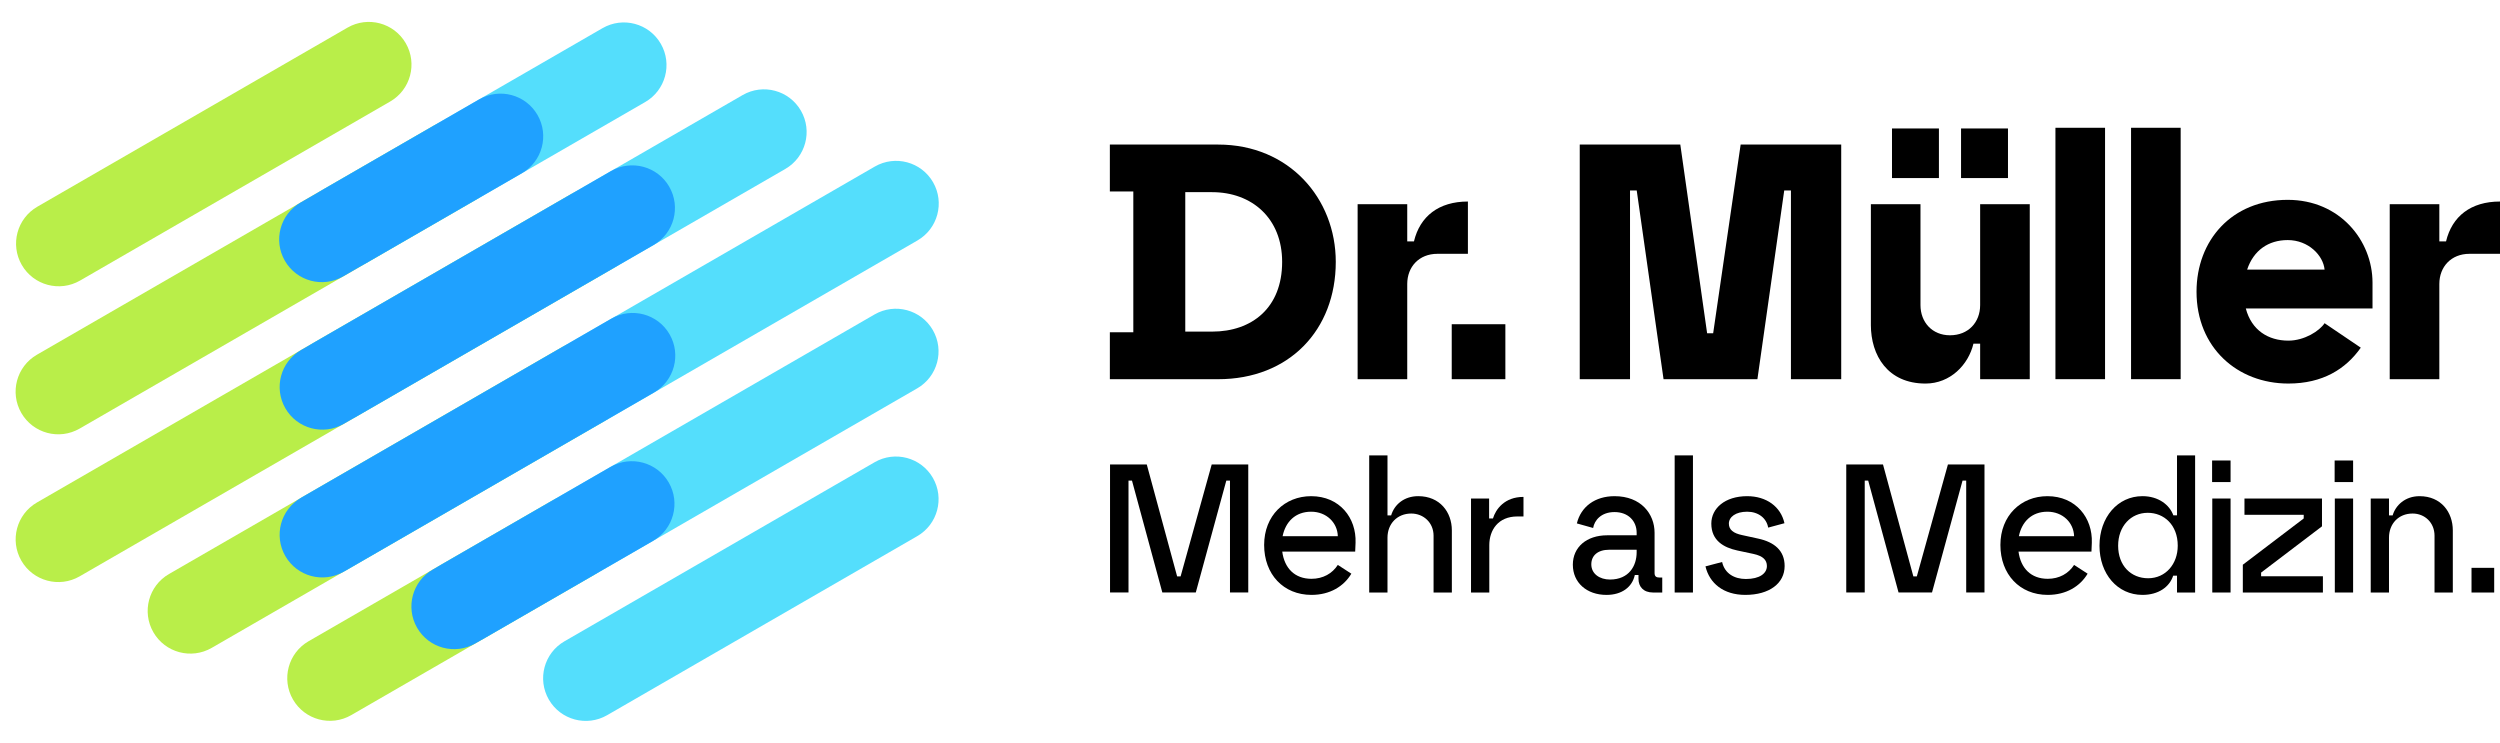
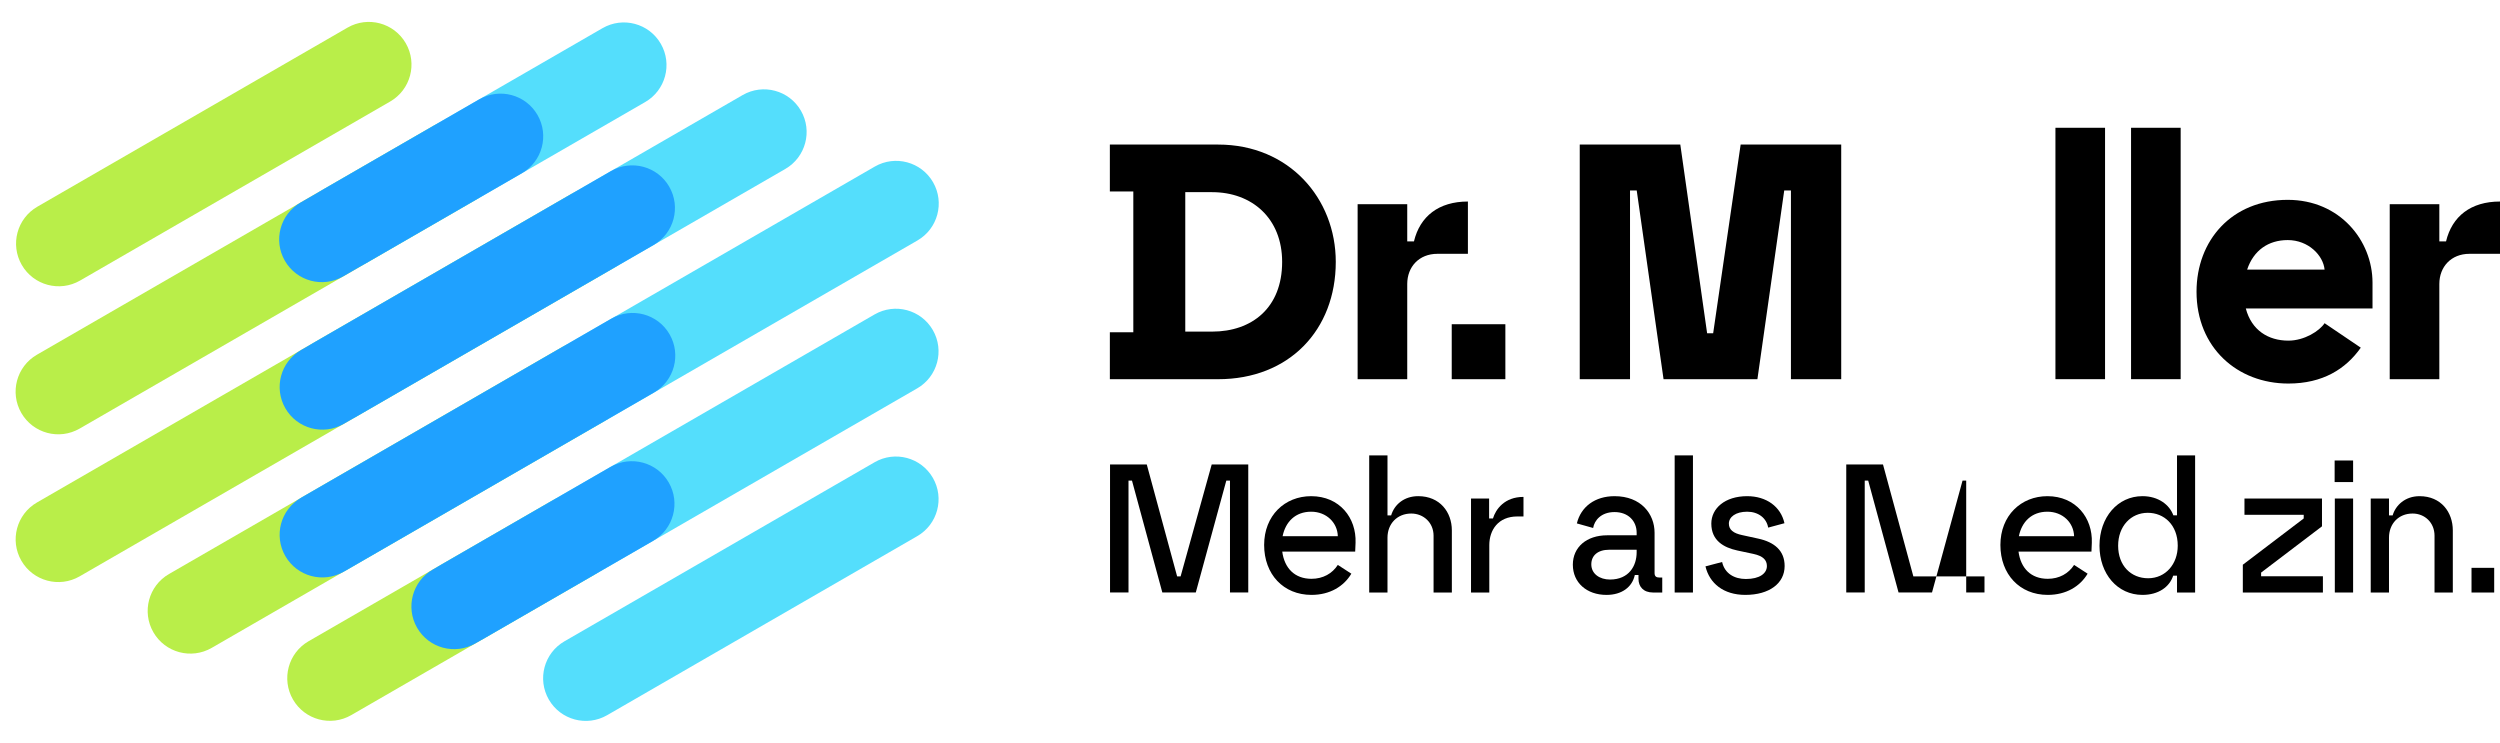
<svg xmlns="http://www.w3.org/2000/svg" width="239" height="71" viewBox="0 0 239 71" fill="none">
  <path d="M106.102 31.766H108.345V18.307H106.102V13.82H116.452C123.246 13.82 127.7 18.98 127.7 25.036C127.7 31.542 123.246 36.252 116.452 36.252H106.102V31.766V31.766ZM115.876 31.702C119.689 31.702 122.573 29.427 122.573 25.037C122.573 20.871 119.689 18.371 115.876 18.371H113.312V31.702H115.876V31.702Z" fill="black" />
  <path d="M129.789 19.522H134.532V23.079H135.173C135.75 20.675 137.544 19.266 140.332 19.266V24.265H137.416C135.653 24.265 134.532 25.514 134.532 27.148V36.25H129.789V19.522L129.789 19.522Z" fill="black" />
  <path d="M138.785 30.996H143.913V36.251H138.785V30.996Z" fill="black" />
  <path d="M156.471 18.211H155.83V36.252H151.023V13.82H160.637L163.201 31.862H163.778L166.406 13.82H176.02V36.252H171.213V18.211H170.572L168.008 36.252H159.035L156.471 18.211Z" fill="black" />
-   <path d="M178.856 31.06V19.524H183.598V29.169C183.598 30.804 184.72 32.053 186.418 32.053C188.181 32.053 189.302 30.804 189.302 29.169V19.524H194.045V36.251H189.302V32.855H188.661C188.181 34.873 186.45 36.668 184.079 36.668C180.458 36.668 178.855 33.976 178.855 31.06H178.856ZM180.875 12.281H185.361V17.024H180.875V12.281ZM187.476 12.281H191.963V17.024H187.476V12.281Z" fill="black" />
  <path d="M196.5 12.215H201.243V36.249H196.5V12.215Z" fill="black" />
  <path d="M203.729 12.215H208.471V36.249H203.729V12.215Z" fill="black" />
  <path d="M209.988 27.886C209.988 22.983 213.353 19.105 218.704 19.105C223.704 19.105 226.812 23.015 226.812 27.021V29.488H214.699C215.244 31.572 216.846 32.565 218.769 32.565C220.307 32.565 221.749 31.636 222.23 30.898L225.691 33.238C224.248 35.289 222.037 36.667 218.769 36.667C213.898 36.667 209.988 33.238 209.988 27.886ZM222.23 25.771C222.102 24.425 220.692 22.951 218.705 22.951C216.846 22.951 215.436 23.944 214.827 25.771H222.23Z" fill="black" />
  <path d="M228.457 19.522H233.2V23.079H233.841C234.418 20.675 236.212 19.266 239 19.266V24.265H236.084C234.321 24.265 233.2 25.514 233.2 27.148V36.25H228.457V19.522L228.457 19.522Z" fill="black" />
  <path d="M108.217 45.944H107.885V56.642H106.119V44.406H109.632L112.534 55.104H112.866L115.838 44.406H119.334V56.642H117.586V45.944H117.236L114.317 56.642H111.119L108.217 45.944Z" fill="black" />
  <path d="M120.852 52.101C120.852 49.286 122.827 47.434 125.344 47.434C128.071 47.434 129.679 49.514 129.591 51.891L129.556 52.73H122.582C122.792 54.32 123.771 55.334 125.379 55.334C126.48 55.334 127.371 54.827 127.896 54.006L129.189 54.845C128.473 56.051 127.144 56.872 125.379 56.872C122.687 56.872 120.852 54.897 120.852 52.1V52.101ZM127.896 51.262C127.861 49.968 126.812 48.919 125.344 48.919C123.841 48.919 122.897 49.881 122.617 51.262H127.896Z" fill="black" />
  <path d="M130.896 43.535H132.644V49.269H132.994C133.291 48.255 134.218 47.433 135.581 47.433C137.661 47.433 138.797 48.971 138.797 50.702V56.645H137.049V51.209C137.049 49.968 136.088 49.094 134.917 49.094C133.571 49.094 132.644 50.073 132.644 51.401V56.645H130.896V43.535V43.535Z" fill="black" />
  <path d="M140.629 47.661H142.359V49.566H142.726C142.989 48.692 143.827 47.504 145.645 47.504V49.374H145.051C143.233 49.374 142.377 50.667 142.377 52.118V56.646H140.629V47.661V47.661Z" fill="black" />
  <path d="M150.363 53.988C150.363 52.31 151.674 51.174 153.65 51.174H156.464V50.929C156.464 49.828 155.677 48.954 154.349 48.954C153.073 48.954 152.426 49.741 152.304 50.475L150.748 50.038C151.132 48.447 152.478 47.434 154.349 47.434C156.883 47.434 158.177 49.129 158.177 50.929V54.792C158.177 55.107 158.352 55.212 158.631 55.212H158.911V56.645H158.037C157.11 56.645 156.639 56.086 156.639 55.334V54.967H156.289C156.044 56.121 155.048 56.873 153.58 56.873C151.692 56.873 150.364 55.701 150.364 53.989L150.363 53.988ZM153.912 55.404C155.747 55.404 156.464 54.076 156.464 52.8V52.555H153.842C152.741 52.555 152.129 53.114 152.129 53.953C152.129 54.862 152.933 55.404 153.912 55.404V55.404Z" fill="black" />
  <path d="M160.098 43.535H161.846V56.645H160.098V43.535Z" fill="black" />
  <path d="M163.043 54.145L164.634 53.726C164.879 54.827 165.805 55.352 166.906 55.352C168.235 55.352 168.916 54.81 168.916 54.111C168.916 53.516 168.514 53.149 167.64 52.957L166.084 52.625C164.791 52.345 163.602 51.681 163.602 50.056C163.602 48.605 164.896 47.434 167.028 47.434C168.863 47.434 170.244 48.43 170.594 50.02L169.038 50.44C168.881 49.531 168.094 48.919 167.028 48.919C165.927 48.919 165.28 49.426 165.28 50.056C165.28 50.65 165.717 50.982 166.556 51.157L168.077 51.489C169.615 51.821 170.611 52.625 170.611 54.111C170.611 55.771 169.143 56.872 166.853 56.872C164.773 56.872 163.427 55.771 163.043 54.146L163.043 54.145Z" fill="black" />
-   <path d="M178.6 45.944H178.268V56.642H176.502V44.406H180.015L182.917 55.104H183.249L186.221 44.406H189.717V56.642H187.969V45.944H187.619L184.7 56.642H181.501L178.6 45.944Z" fill="black" />
+   <path d="M178.6 45.944H178.268V56.642H176.502V44.406H180.015L182.917 55.104H183.249H189.717V56.642H187.969V45.944H187.619L184.7 56.642H181.501L178.6 45.944Z" fill="black" />
  <path d="M191.238 52.101C191.238 49.286 193.214 47.434 195.731 47.434C198.457 47.434 200.066 49.514 199.978 51.891L199.943 52.73H192.969C193.179 54.32 194.157 55.334 195.766 55.334C196.867 55.334 197.758 54.827 198.283 54.006L199.576 54.845C198.859 56.051 197.531 56.872 195.766 56.872C193.074 56.872 191.238 54.897 191.238 52.1V52.101ZM198.283 51.262C198.247 49.968 197.199 48.919 195.73 48.919C194.227 48.919 193.283 49.881 193.004 51.262H198.283Z" fill="black" />
  <path d="M200.711 52.17C200.711 49.461 202.441 47.433 204.819 47.433C206.339 47.433 207.405 48.255 207.773 49.268H208.122V43.535H209.853V56.645H208.122V55.037H207.755C207.406 56.12 206.339 56.872 204.819 56.872C202.424 56.872 200.711 54.862 200.711 52.17ZM205.361 55.281C207.039 55.281 208.192 53.918 208.192 52.17C208.192 50.177 206.881 49.024 205.325 49.024C203.717 49.024 202.494 50.3 202.494 52.17C202.494 54.075 203.718 55.281 205.361 55.281Z" fill="black" />
-   <path d="M211.477 44.023H213.242V46.086H211.477V44.023ZM211.494 47.659H213.242V56.644H211.494V47.659Z" fill="black" />
  <path d="M214.414 53.988L220.235 49.565V49.216H214.571V47.66H221.982V50.317L216.162 54.739V55.089H222.07V56.645H214.414V53.988Z" fill="black" />
  <path d="M223.191 44.023H224.957V46.086H223.191V44.023ZM223.209 47.659H224.957V56.644H223.209V47.659Z" fill="black" />
  <path d="M226.641 47.661H228.388V49.269H228.738C229.018 48.308 229.927 47.434 231.308 47.434C233.388 47.434 234.489 48.989 234.489 50.702V56.645H232.741V51.209C232.741 49.968 231.814 49.094 230.643 49.094C229.297 49.094 228.388 50.073 228.388 51.401V56.645H226.641V47.661Z" fill="black" />
  <path d="M236.277 54.285H238.445V56.645H236.277V54.285Z" fill="black" />
  <path d="M33.221 2.642L3.575 19.758C1.624 20.884 0.956 23.378 2.082 25.329C3.208 27.28 5.703 27.948 7.653 26.822L37.3 9.706C39.25 8.579 39.919 6.085 38.792 4.134C37.666 2.184 35.172 1.515 33.221 2.642Z" fill="#B9EE49" />
  <path d="M52.77 47.866L29.501 61.301C27.55 62.427 26.882 64.921 28.008 66.872C29.134 68.823 31.629 69.491 33.579 68.365L56.849 54.93C58.8 53.804 59.468 51.309 58.342 49.359C57.215 47.408 54.721 46.74 52.77 47.866Z" fill="#B9EE49" />
  <path d="M41.481 12L3.532 33.91C1.581 35.036 0.913 37.531 2.039 39.481C3.165 41.432 5.66 42.1 7.611 40.974L45.559 19.064C47.51 17.938 48.178 15.444 47.052 13.493C45.926 11.543 43.431 10.874 41.481 12Z" fill="#B9EE49" />
  <path d="M53.715 33.191L16.157 54.875C14.206 56.001 13.538 58.495 14.664 60.446C15.79 62.397 18.285 63.065 20.235 61.939L57.794 40.255C59.744 39.128 60.413 36.634 59.286 34.683C58.16 32.733 55.666 32.064 53.715 33.191Z" fill="#B9EE49" />
  <path d="M54.662 18.518L3.536 48.035C1.585 49.161 0.917 51.656 2.043 53.606C3.169 55.557 5.664 56.225 7.614 55.099L58.74 25.582C60.691 24.455 61.359 21.961 60.233 20.01C59.107 18.06 56.612 17.391 54.662 18.518Z" fill="#B9EE49" />
  <path d="M57.601 2.692L30.884 18.117C28.933 19.243 28.265 21.738 29.391 23.688C30.517 25.639 33.011 26.307 34.962 25.181L61.679 9.756C63.63 8.63 64.298 6.135 63.172 4.185C62.046 2.234 59.552 1.566 57.601 2.692Z" fill="#54DEFC" />
  <path d="M83.611 44.191L53.962 61.308C52.011 62.435 51.343 64.929 52.469 66.88C53.595 68.83 56.09 69.499 58.04 68.373L87.689 51.255C89.64 50.129 90.308 47.634 89.182 45.684C88.056 43.733 85.561 43.064 83.611 44.191Z" fill="#54DEFC" />
  <path d="M70.996 9.088L29.938 32.793C27.988 33.919 27.319 36.413 28.445 38.364C29.572 40.315 32.066 40.983 34.017 39.857L75.075 16.152C77.025 15.026 77.694 12.532 76.567 10.581C75.441 8.63 72.947 7.962 70.996 9.088Z" fill="#54DEFC" />
  <path d="M83.607 30.062L42.173 53.984C40.222 55.11 39.554 57.605 40.68 59.556C41.806 61.506 44.3 62.175 46.251 61.048L87.686 37.126C89.636 36 90.305 33.505 89.179 31.555C88.052 29.604 85.558 28.936 83.607 30.062Z" fill="#54DEFC" />
  <path d="M83.627 15.926L28.993 47.469C27.042 48.595 26.374 51.089 27.5 53.04C28.626 54.991 31.121 55.659 33.071 54.533L87.706 22.99C89.656 21.863 90.325 19.369 89.198 17.418C88.072 15.468 85.578 14.799 83.627 15.926Z" fill="#54DEFC" />
  <path d="M45.814 9.498L28.727 19.363C26.777 20.489 26.108 22.984 27.235 24.934C28.361 26.885 30.855 27.553 32.806 26.427L49.892 16.562C51.843 15.436 52.512 12.942 51.385 10.991C50.259 9.04 47.765 8.372 45.814 9.498Z" fill="#1FA1FF" />
  <path d="M58.408 16.356L28.774 33.465C26.823 34.591 26.155 37.085 27.281 39.036C28.408 40.987 30.902 41.655 32.853 40.529L62.486 23.42C64.437 22.294 65.105 19.799 63.979 17.849C62.853 15.898 60.359 15.229 58.408 16.356Z" fill="#1FA1FF" />
  <path d="M58.44 30.465L28.772 47.594C26.822 48.72 26.153 51.214 27.279 53.165C28.406 55.116 30.9 55.784 32.851 54.658L62.518 37.529C64.469 36.403 65.137 33.909 64.011 31.958C62.885 30.007 60.39 29.339 58.44 30.465Z" fill="#1FA1FF" />
  <path d="M58.363 44.638L41.37 54.449C39.419 55.575 38.751 58.07 39.877 60.02C41.003 61.971 43.498 62.639 45.448 61.513L62.441 51.702C64.392 50.576 65.06 48.082 63.934 46.131C62.808 44.18 60.313 43.512 58.363 44.638Z" fill="#1FA1FF" />
</svg>